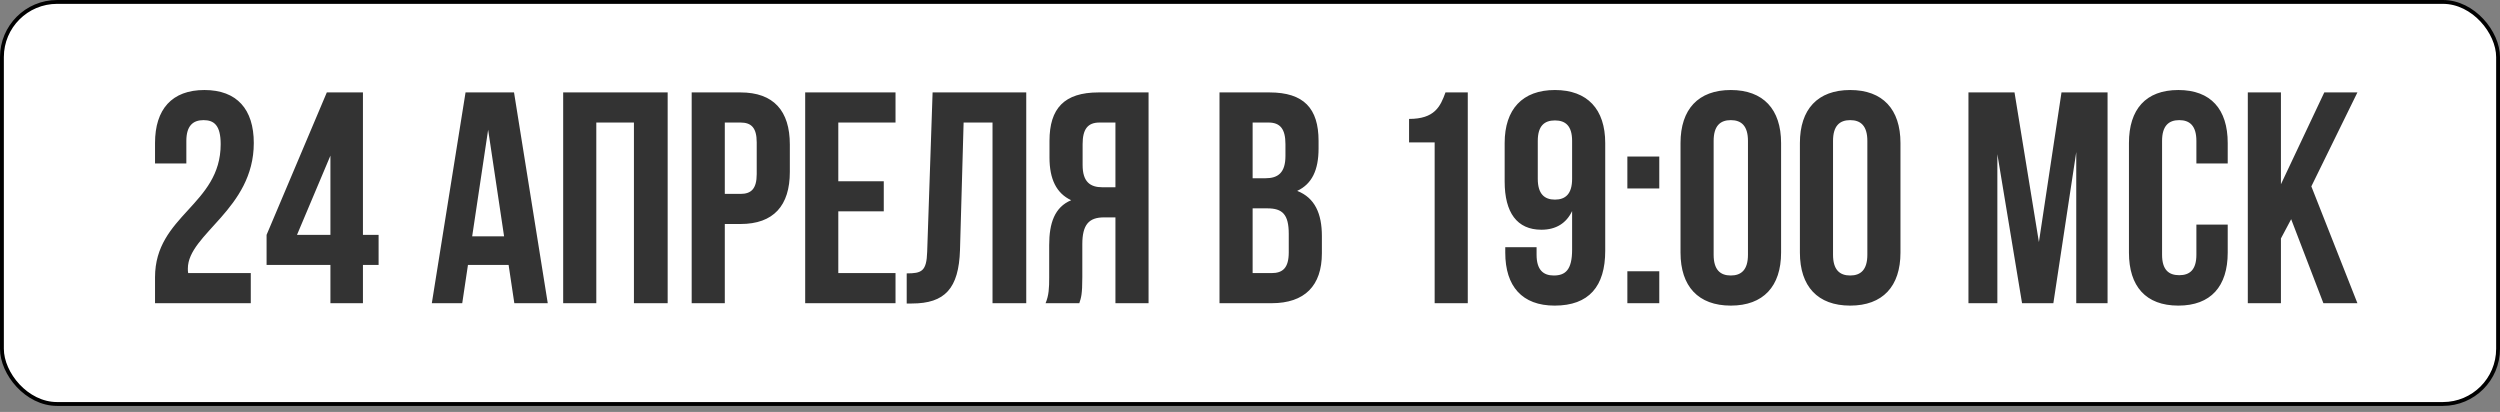
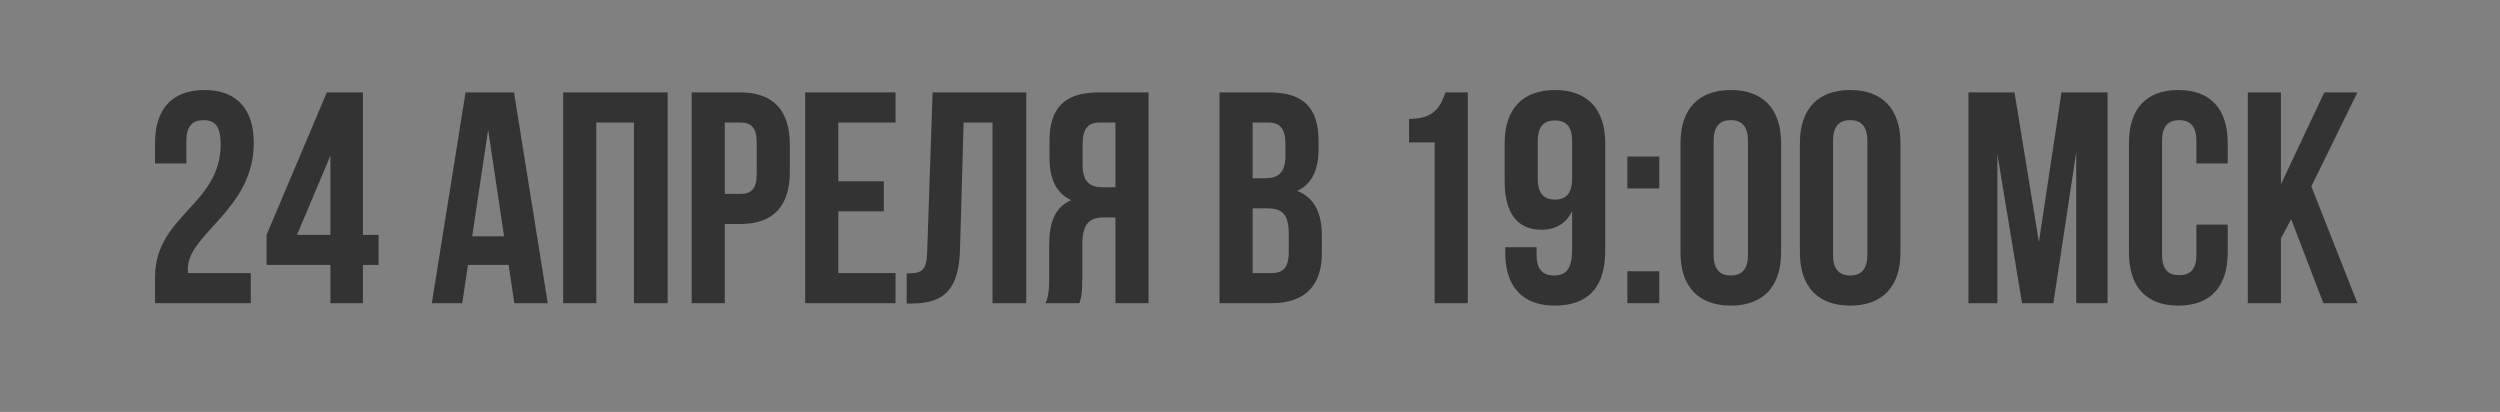
<svg xmlns="http://www.w3.org/2000/svg" width="352" height="58" viewBox="0 0 352 58" fill="none">
  <rect x="0" y="0" width="352" height="58" fill="#808080" stroke="none" />
-   <rect x="0.271" y="0.271" width="351.458" height="56.609" rx="7.769" fill="white" stroke="black" stroke-width="0.542" />
  <path d="M31.071 20.305C31.071 17.634 30.138 16.914 28.654 16.914C27.17 16.914 26.238 17.719 26.238 19.839V23.019H21.828V20.136C21.828 15.387 24.203 12.674 28.781 12.674C33.36 12.674 35.734 15.387 35.734 20.136C35.734 29.463 26.45 32.94 26.45 37.815C26.45 38.027 26.45 38.239 26.492 38.451H35.31V42.691H21.828V39.045C21.828 30.311 31.071 28.869 31.071 20.305ZM37.535 37.306V33.067L46.015 13.013H51.102V33.067H53.307V37.306H51.102V42.691H46.523V37.306H37.535ZM41.818 33.067H46.523V21.916L41.818 33.067ZM72.375 13.013L77.123 42.691H72.417L71.612 37.306H65.888L65.083 42.691H60.801L65.549 13.013H72.375ZM68.729 18.27L66.482 33.279H70.976L68.729 18.27ZM83.959 17.253V42.691H79.295V13.013H94.007V42.691H89.258V17.253H83.959ZM104.256 13.013C108.92 13.013 111.209 15.599 111.209 20.348V24.206C111.209 28.954 108.92 31.54 104.256 31.54H102.052V42.691H97.388V13.013H104.256ZM104.256 17.253H102.052V27.301H104.256C105.74 27.301 106.546 26.622 106.546 24.503V20.051C106.546 17.931 105.74 17.253 104.256 17.253ZM118.033 17.253V25.52H124.435V29.76H118.033V38.451H126.089V42.691H113.37V13.013H126.089V17.253H118.033ZM127.664 42.733V38.493C129.784 38.493 130.462 38.197 130.547 35.441L131.31 13.013H144.496V42.691H139.747V17.253H135.677L135.168 35.187C134.999 40.613 133.049 42.733 128.385 42.733H127.664ZM151.966 42.691H147.217C147.684 41.588 147.726 40.529 147.726 39.087V34.508C147.726 31.413 148.489 29.166 150.821 28.191C148.743 27.216 147.768 25.223 147.768 22.171V19.839C147.768 15.26 149.846 13.013 154.679 13.013H161.717V42.691H157.053V30.608H155.442C153.322 30.608 152.39 31.625 152.39 34.381V39.045C152.39 41.461 152.22 41.928 151.966 42.691ZM157.053 17.253H154.806C153.153 17.253 152.432 18.186 152.432 20.305V23.231C152.432 25.605 153.492 26.368 155.23 26.368H157.053V17.253ZM178.744 13.013C183.577 13.013 185.654 15.26 185.654 19.839V20.899C185.654 23.951 184.722 25.902 182.644 26.877C185.146 27.852 186.121 30.099 186.121 33.236V35.653C186.121 40.232 183.704 42.691 179.041 42.691H171.706V13.013H178.744ZM178.447 29.336H176.37V38.451H179.041C180.609 38.451 181.457 37.73 181.457 35.526V32.94C181.457 30.184 180.567 29.336 178.447 29.336ZM178.617 17.253H176.37V25.096H178.193C179.931 25.096 180.991 24.333 180.991 21.959V20.305C180.991 18.186 180.27 17.253 178.617 17.253ZM198.396 20.051V16.744C201.999 16.744 202.805 15.006 203.525 13.013H206.663V42.691H201.999V20.051H198.396ZM226.016 20.136V35.314C226.016 40.316 223.727 43.03 218.894 43.03C214.315 43.03 211.941 40.316 211.941 35.568V34.805H216.35V35.865C216.35 37.985 217.282 38.79 218.766 38.79C220.42 38.79 221.353 37.985 221.353 35.144V29.717C220.547 31.413 219.106 32.346 217.028 32.346C213.594 32.346 211.856 29.929 211.856 25.563V20.136C211.856 15.387 214.357 12.674 218.936 12.674C223.515 12.674 226.016 15.387 226.016 20.136ZM218.936 28.106C220.42 28.106 221.353 27.301 221.353 25.181V19.839C221.353 17.719 220.42 16.956 218.936 16.956C217.452 16.956 216.519 17.719 216.519 19.839V25.181C216.519 27.301 217.452 28.106 218.936 28.106ZM229.132 38.197H233.626V42.691H229.132V38.197ZM229.132 22.044H233.626V26.538H229.132V22.044ZM241.28 19.839V35.865C241.28 37.985 242.213 38.79 243.697 38.79C245.181 38.79 246.113 37.985 246.113 35.865V19.839C246.113 17.719 245.181 16.914 243.697 16.914C242.213 16.914 241.28 17.719 241.28 19.839ZM236.617 35.568V20.136C236.617 15.387 239.118 12.674 243.697 12.674C248.276 12.674 250.777 15.387 250.777 20.136V35.568C250.777 40.316 248.276 43.03 243.697 43.03C239.118 43.03 236.617 40.316 236.617 35.568ZM258.09 19.839V35.865C258.09 37.985 259.022 38.79 260.506 38.79C261.99 38.79 262.923 37.985 262.923 35.865V19.839C262.923 17.719 261.99 16.914 260.506 16.914C259.022 16.914 258.09 17.719 258.09 19.839ZM253.426 35.568V20.136C253.426 15.387 255.927 12.674 260.506 12.674C265.085 12.674 267.586 15.387 267.586 20.136V35.568C267.586 40.316 265.085 43.03 260.506 43.03C255.927 43.03 253.426 40.316 253.426 35.568ZM283.644 13.013L287.078 34.084L290.258 13.013H296.745V42.691H292.336V21.408L289.113 42.691H284.704L281.228 21.704V42.691H277.158V13.013H283.644ZM309.252 31.625H313.662V35.568C313.662 40.316 311.287 43.03 306.709 43.03C302.13 43.03 299.756 40.316 299.756 35.568V20.136C299.756 15.387 302.13 12.674 306.709 12.674C311.287 12.674 313.662 15.387 313.662 20.136V23.019H309.252V19.839C309.252 17.719 308.32 16.914 306.836 16.914C305.352 16.914 304.419 17.719 304.419 19.839V35.865C304.419 37.985 305.352 38.748 306.836 38.748C308.32 38.748 309.252 37.985 309.252 35.865V31.625ZM327.133 42.691L322.596 30.862L321.155 33.575V42.691H316.491V13.013H321.155V25.944L327.26 13.013H331.924L325.437 26.241L331.924 42.691H327.133Z" fill="#333333" />
</svg>